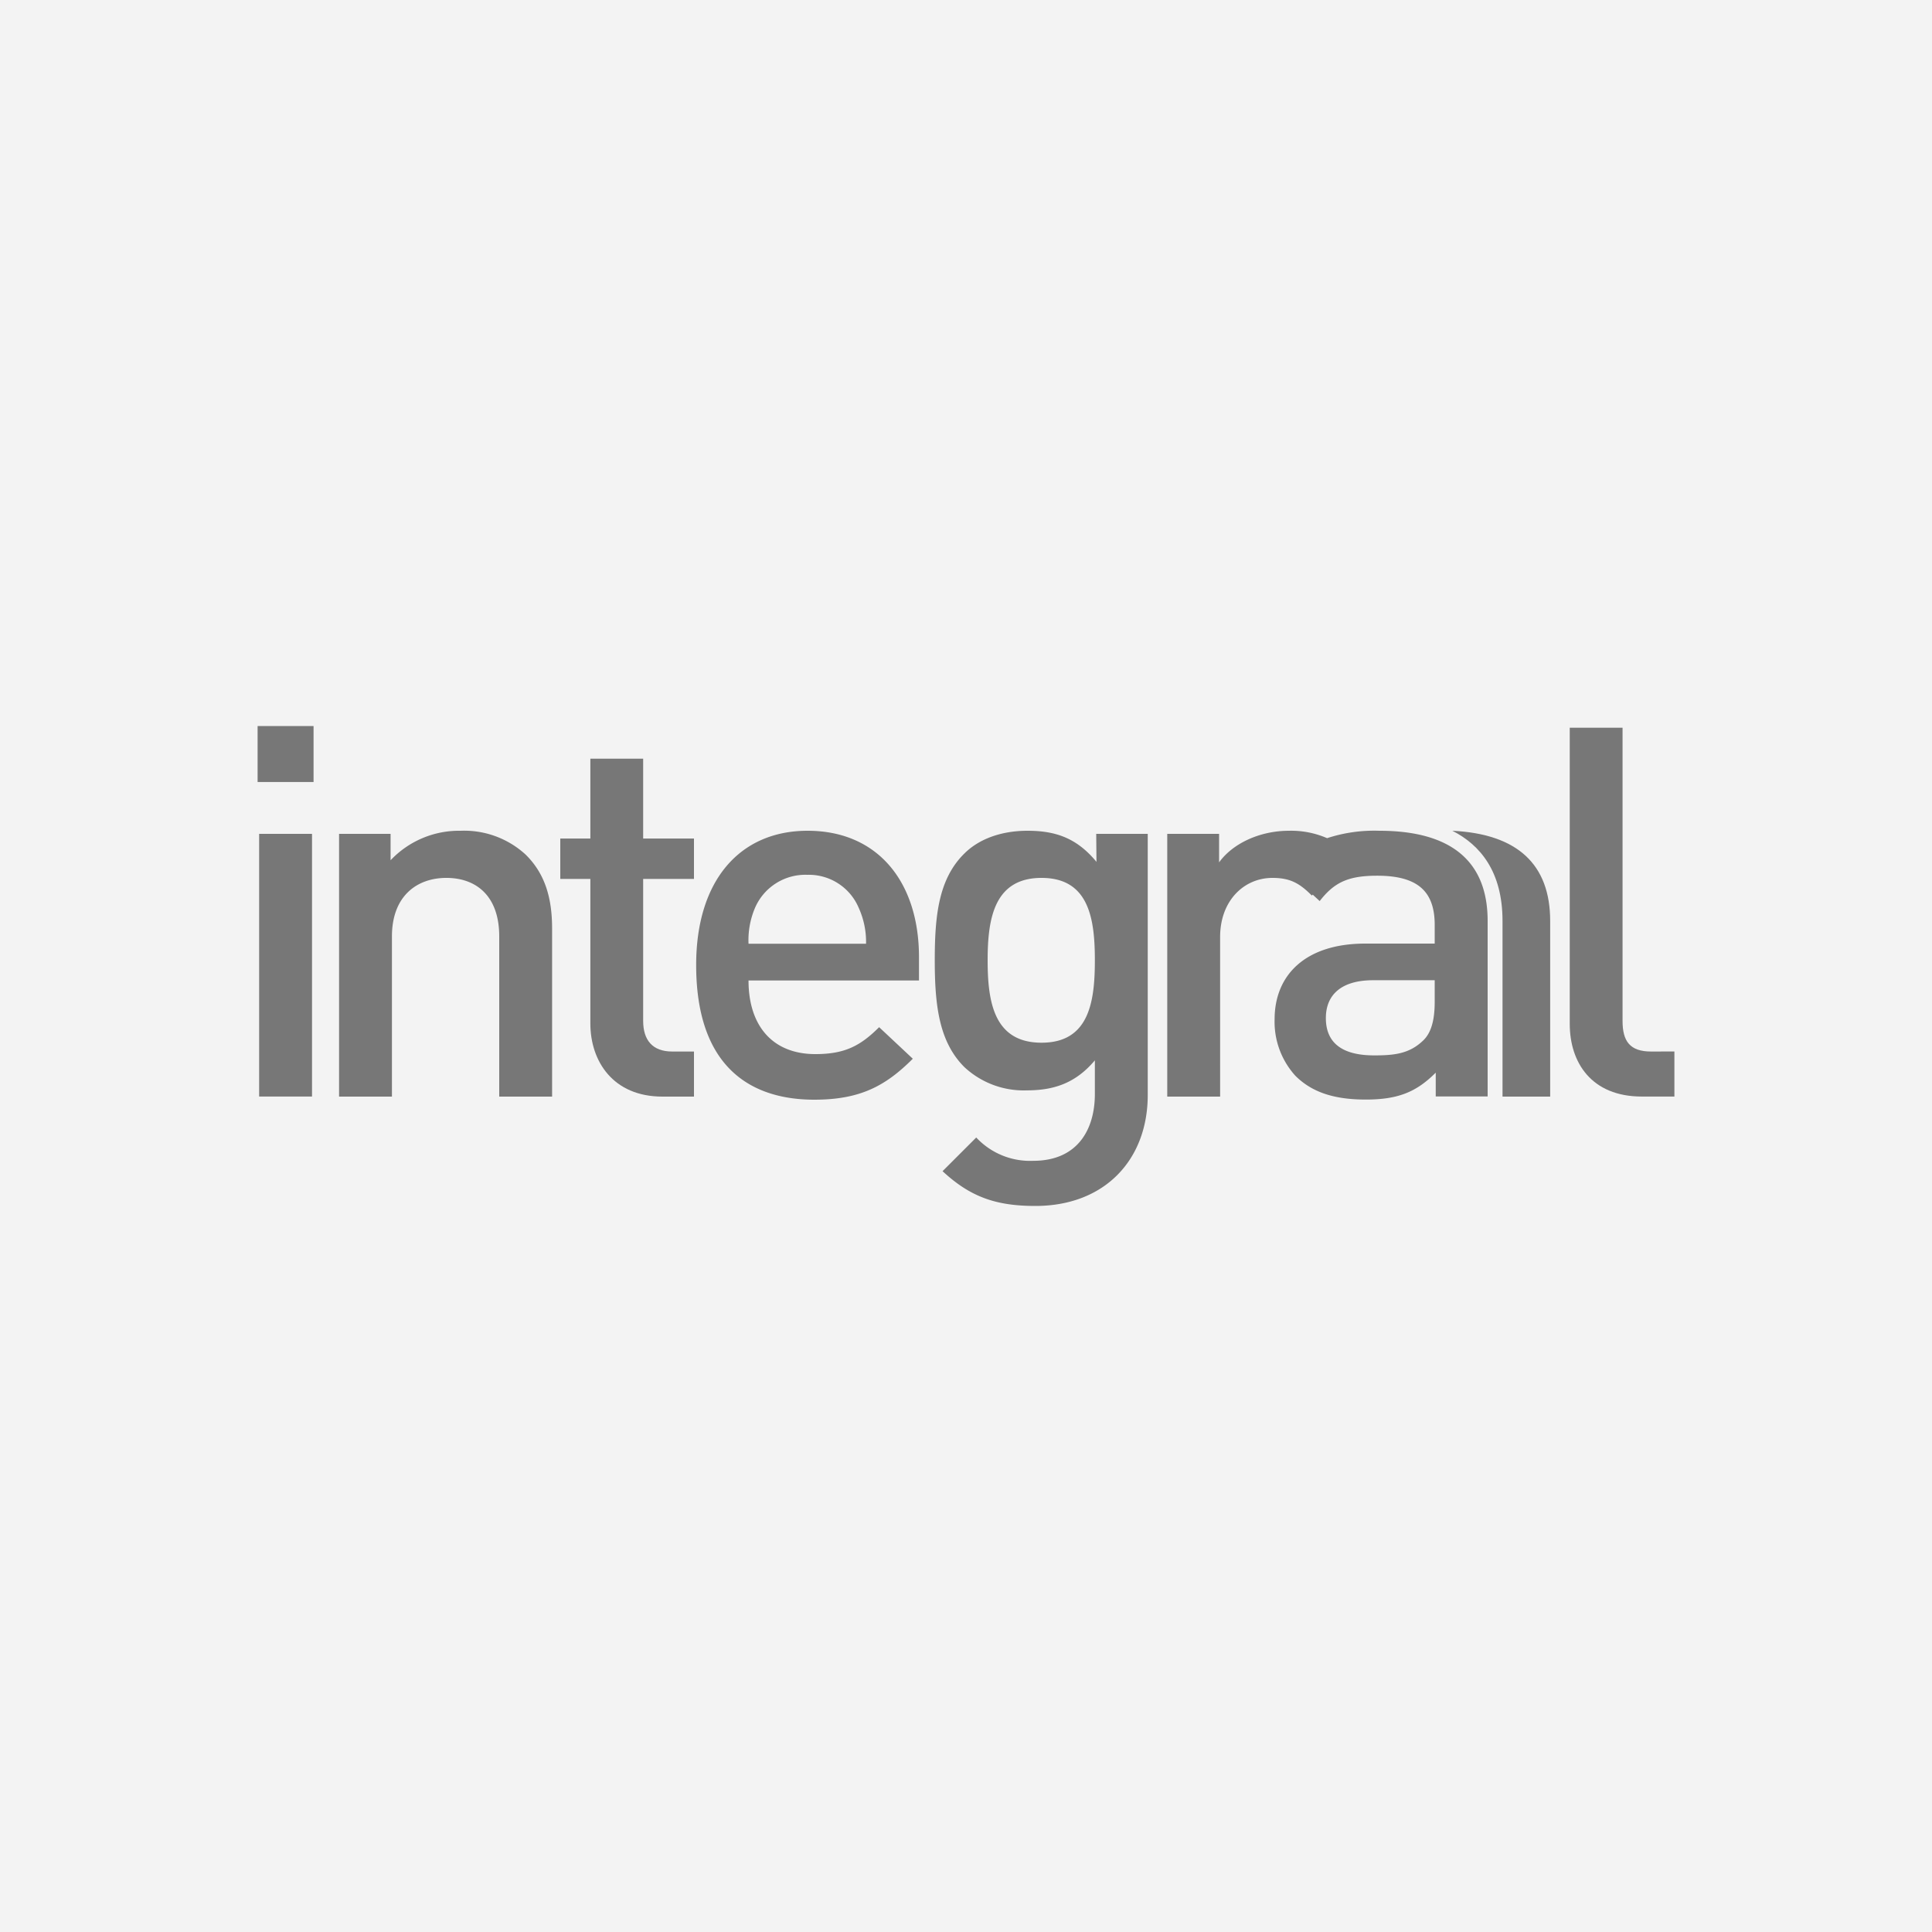
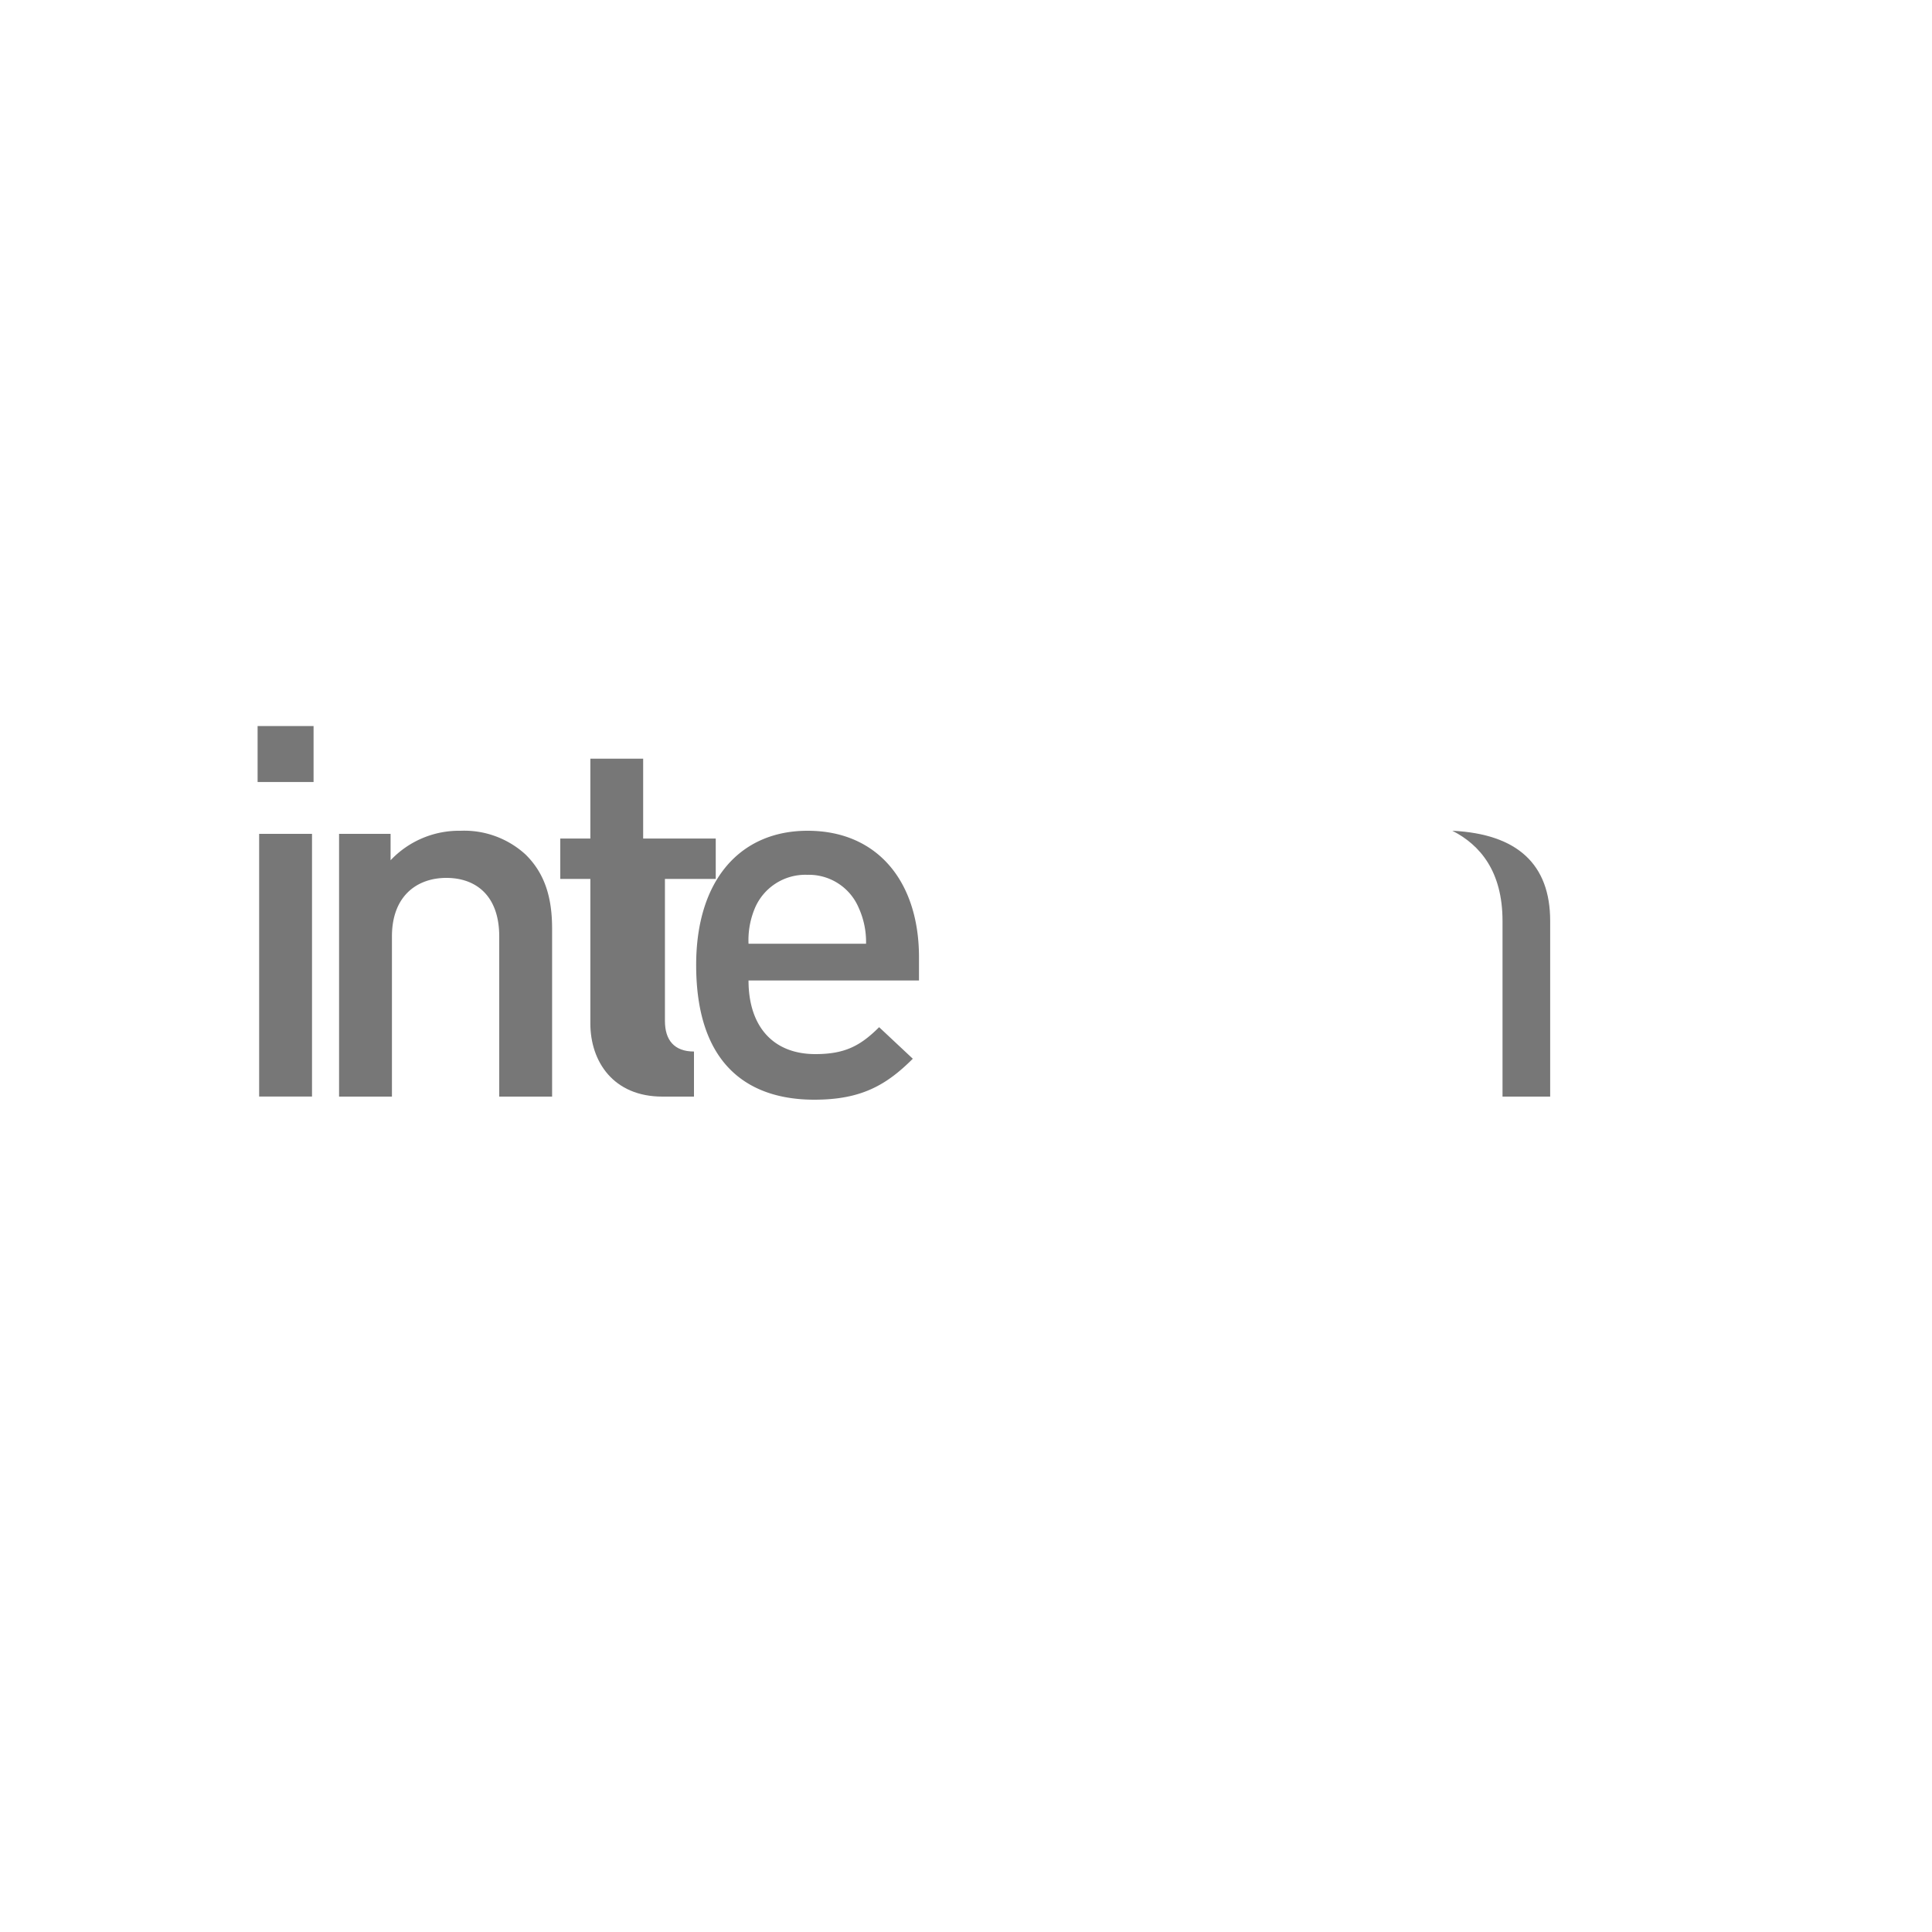
<svg xmlns="http://www.w3.org/2000/svg" viewBox="0 0 300 300">
  <defs>
    <style>.cls-1{fill:#f3f3f3;}.cls-2{fill:#777;}</style>
  </defs>
  <g id="LOGOS_GRIS_-_200" data-name="LOGOS GRIS - 200">
-     <rect class="cls-1" width="300" height="300" />
    <rect class="cls-2" x="40.24" y="129.48" width="8.21" height="40.79" />
    <rect class="cls-2" x="40" y="112.74" width="8.69" height="8.69" />
    <path class="cls-2" d="M71.51,129a14.62,14.62,0,0,0-10.86,4.58v-4.1h-8v40.8h8.21V145.41c0-6.27,3.87-9.09,8.45-9.09s8.21,2.74,8.21,9.09v24.87h8.21V144.21c0-4.59-1-8.45-4.11-11.51A14.11,14.11,0,0,0,71.51,129Z" />
-     <path class="cls-2" d="M99.87,117.81h-8.2v12.4H87v6.27h4.67v22.45c0,5.87,3.54,11.35,11.18,11.35h4.91v-7h-3.38c-3.06,0-4.51-1.77-4.51-4.75V136.48h7.89v-6.27H99.87Z" />
+     <path class="cls-2" d="M99.87,117.81h-8.2v12.4H87v6.27h4.67v22.45c0,5.87,3.54,11.35,11.18,11.35h4.91v-7c-3.06,0-4.51-1.77-4.51-4.75V136.48h7.89v-6.27H99.87Z" />
    <path class="cls-2" d="M125.4,129c-10.46,0-17.3,7.64-17.3,20.84,0,15.53,8.13,20.92,18.35,20.92,7.16,0,11.1-2.17,15.29-6.36l-5.23-4.9c-2.9,2.89-5.31,4.18-9.9,4.18-6.68,0-10.38-4.43-10.38-11.43H142.7v-3.62C142.7,137,136.35,129,125.4,129Zm-9.17,17.54a12.82,12.82,0,0,1,1-5.55,8.51,8.51,0,0,1,8.12-5.15,8.41,8.41,0,0,1,8,5.15,12.79,12.79,0,0,1,1.13,5.55Z" />
-     <path class="cls-2" d="M170.26,133.83c-3.06-3.71-6.36-4.83-10.71-4.83-4.1,0-7.56,1.29-9.81,3.54-4,3.94-4.59,9.65-4.59,16.57s.64,12.64,4.59,16.58a13.51,13.51,0,0,0,9.73,3.62c4.19,0,7.57-1.13,10.54-4.66v5.22c0,5.48-2.65,10.38-9.57,10.38a11.43,11.43,0,0,1-8.85-3.62l-5.23,5.23c4.26,3.95,8.21,5.4,14.4,5.4,10.86,0,17.46-7.25,17.46-17.22V129.48h-8Zm-8.53,28.08c-7.41,0-8.37-6.36-8.37-12.8s1-12.79,8.37-12.79,8.28,6.36,8.28,12.79S169.13,161.91,161.73,161.91Z" />
-     <path class="cls-2" d="M256.38,163.28c-3.3,0-4.43-1.61-4.43-4.75V113h-8.2v46c0,6,3.38,11.27,11.18,11.27H260v-7Z" />
-     <path class="cls-2" d="M214.17,129a23.53,23.53,0,0,0-8.1,1.15,14,14,0,0,0-5.91-1.15c-4.58,0-8.77,2-10.86,4.91v-4.43h-8.05v40.8h8.21V145.49c0-5.63,3.7-9.17,8.13-9.17,2.82,0,4.26.89,6.11,2.74l.14-.14,1.08,1c2.25-2.9,4.42-3.94,8.93-3.94,6.36,0,8.93,2.49,8.93,7.64v2.9H212c-9.33,0-14.08,4.91-14.08,11.75a12.48,12.48,0,0,0,3.22,8.77c2.49,2.49,5.87,3.7,10.94,3.7s7.89-1.21,10.86-4.18v3.7H231V143C231,133.75,225.36,129,214.17,129Zm8.61,26.55c0,2.9-.56,4.83-1.77,6-2.17,2.09-4.5,2.33-7.64,2.33-5.15,0-7.49-2.09-7.49-5.79s2.5-5.88,7.33-5.88h9.57Z" />
    <path class="cls-2" d="M240.71,143c0-8.79-5.09-13.51-15.19-14,4.32,2.2,7.79,6.33,7.79,14v27.28h7.4Z" />
  </g>
</svg>